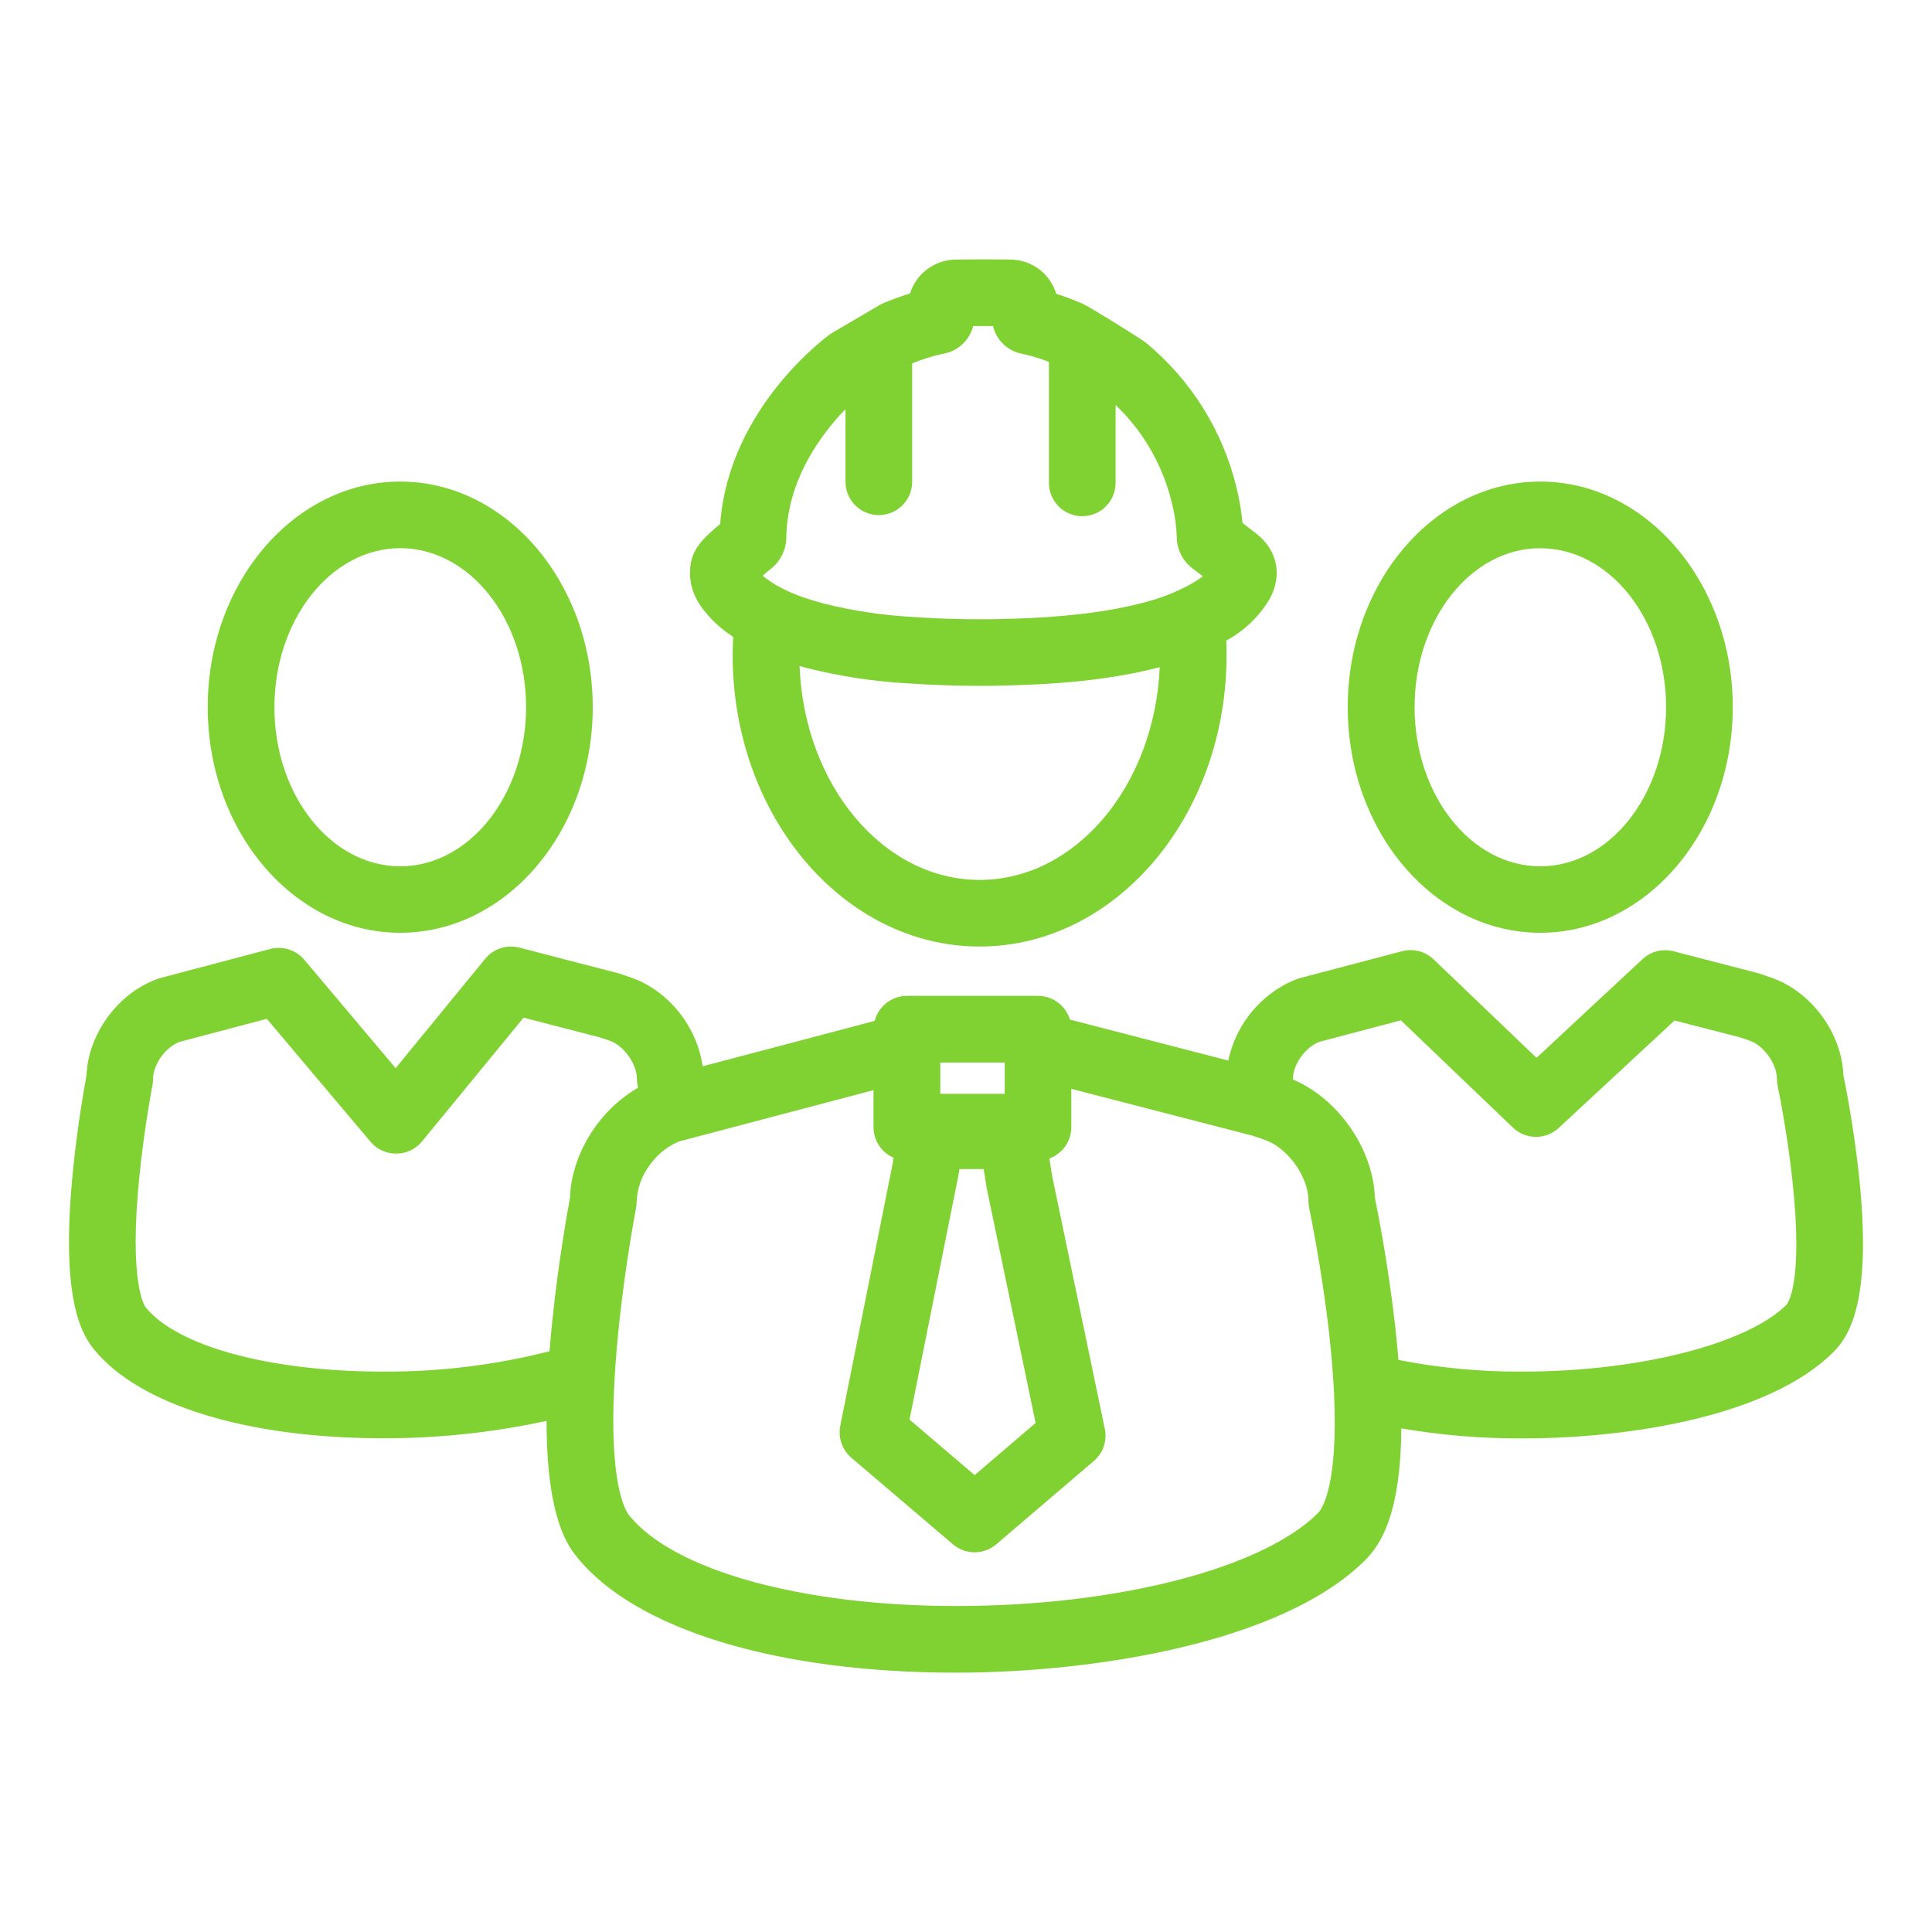
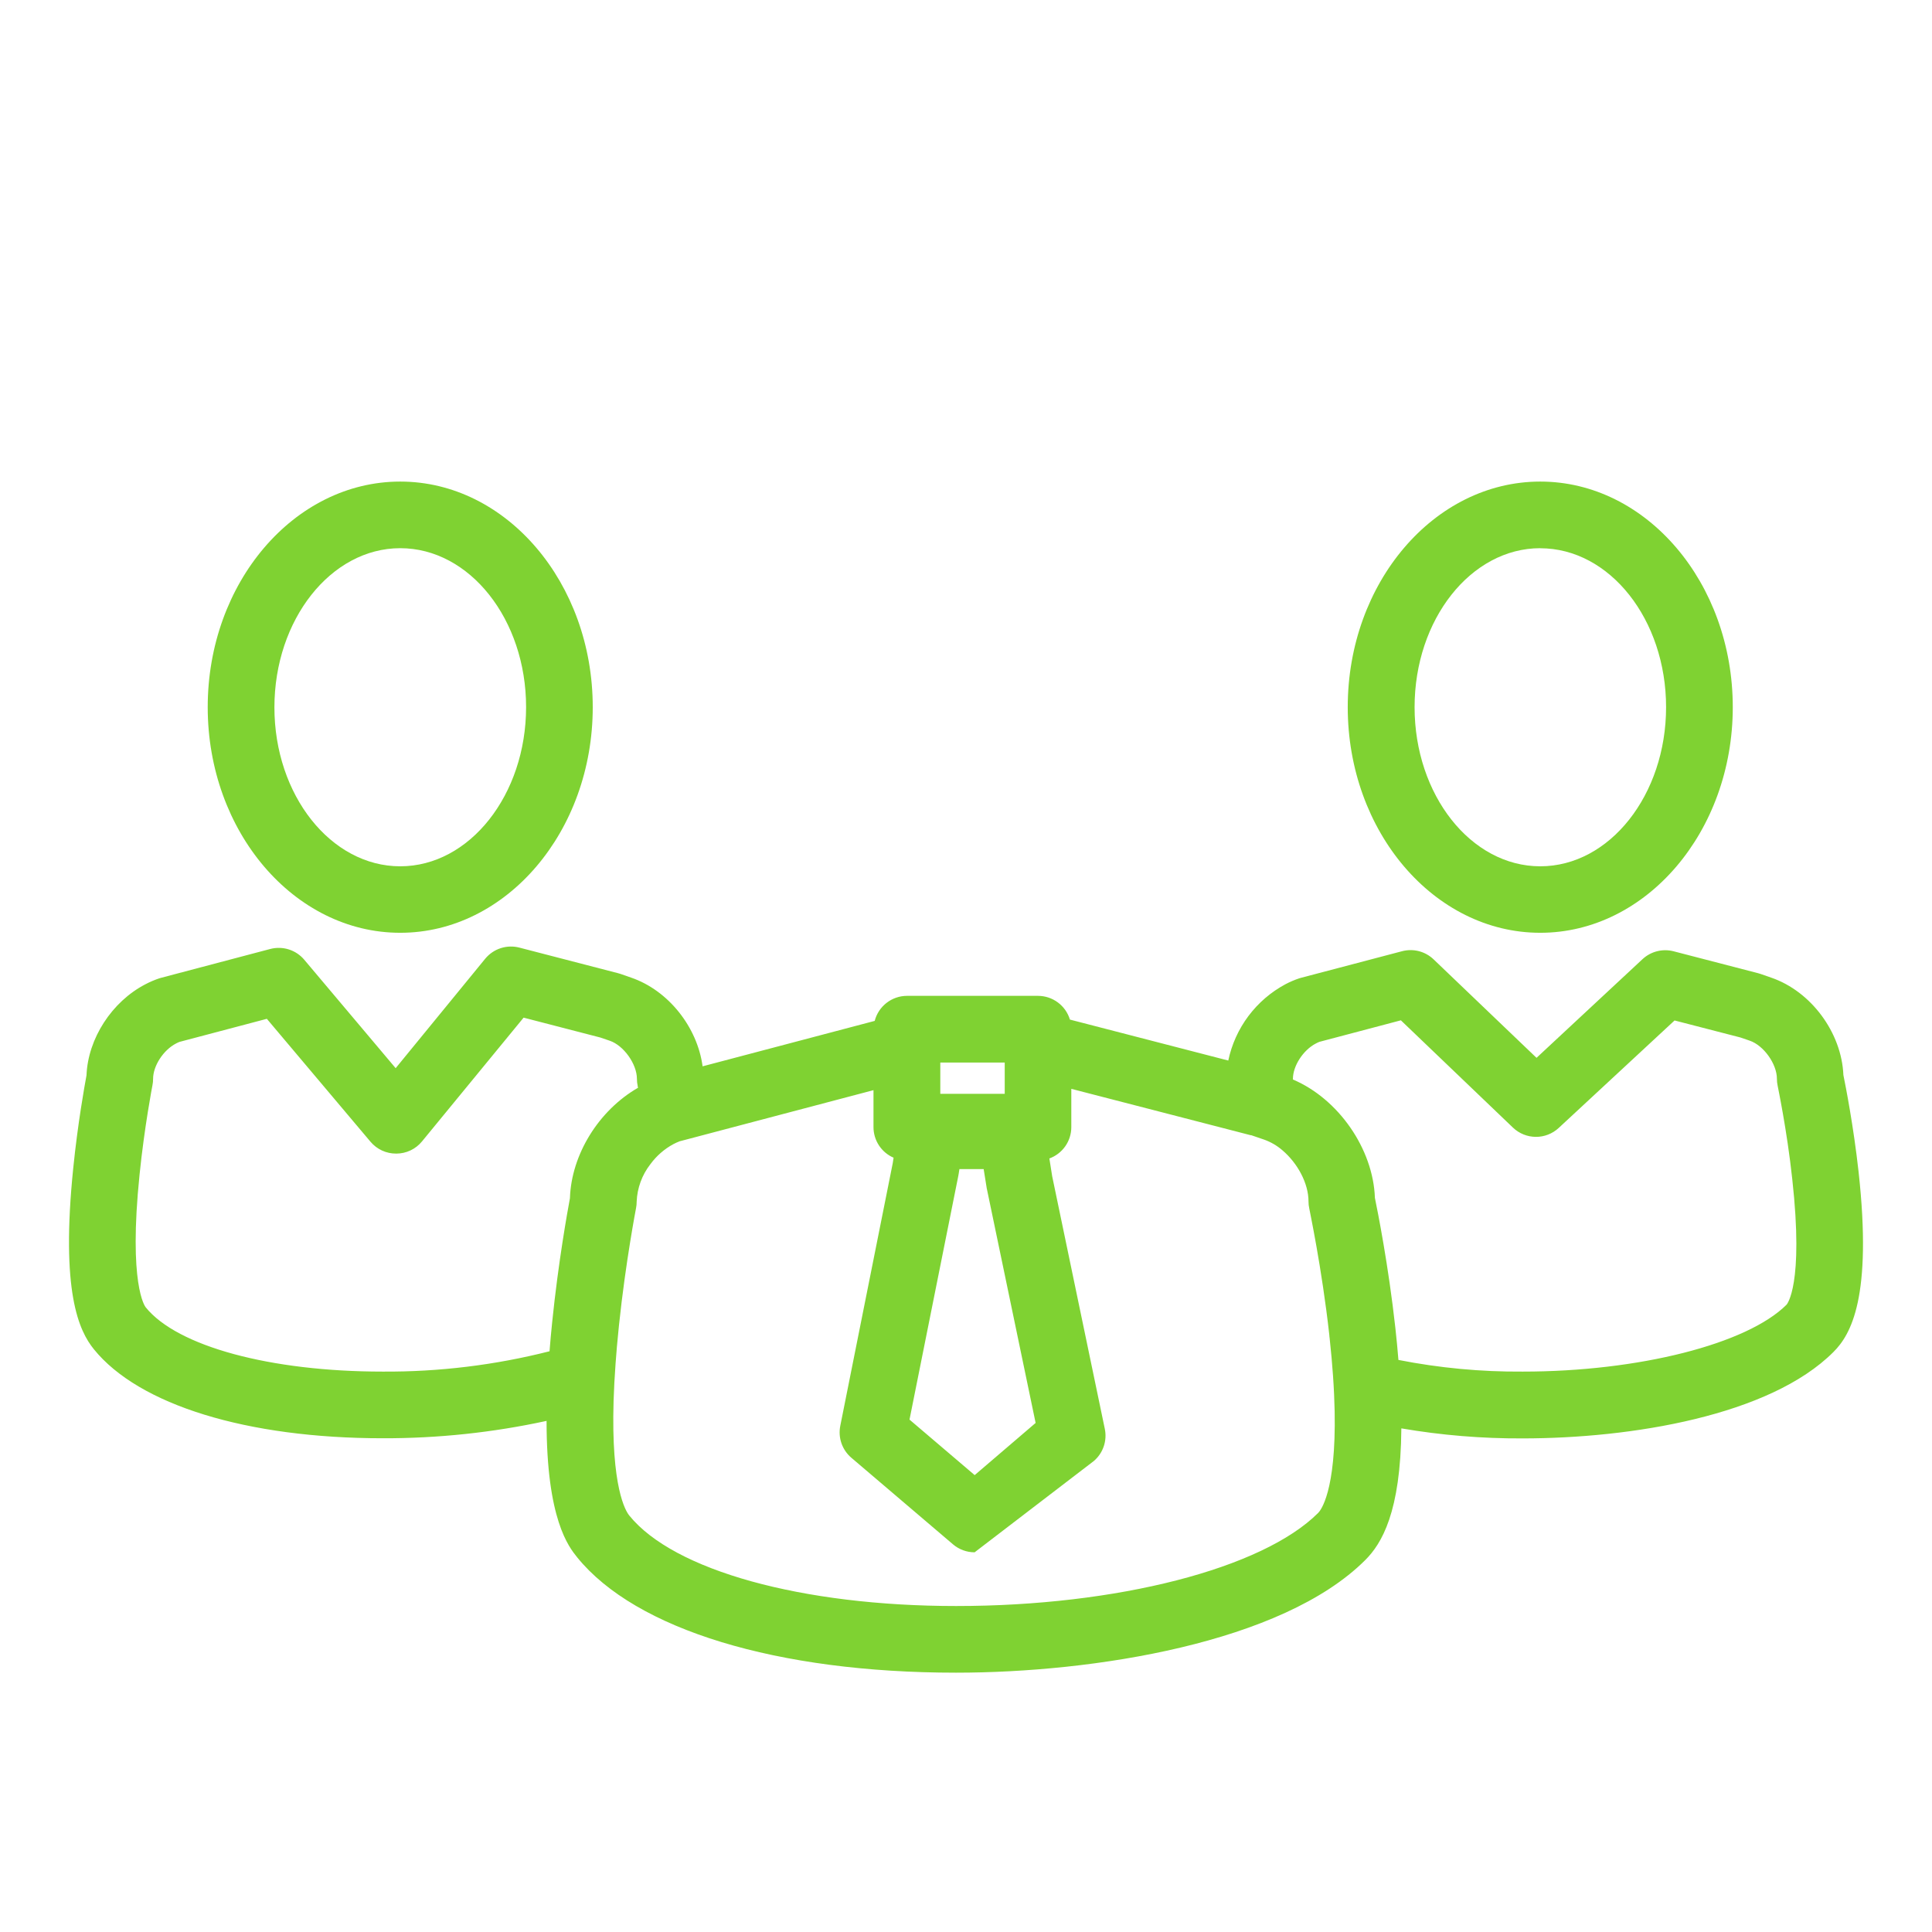
<svg xmlns="http://www.w3.org/2000/svg" width="280" height="280" viewBox="0 0 280 280" fill="none">
-   <path d="M269.361 169.838C268.625 163.198 267.491 157.438 267.157 155.795C266.902 149.669 262.488 143.67 256.685 141.683L255.159 141.153L254.809 141.047L242.552 137.867C241.767 137.664 240.944 137.662 240.158 137.86C239.372 138.058 238.648 138.45 238.053 139.001L222.685 153.309L207.768 139.038C207.171 138.467 206.438 138.058 205.638 137.851C204.838 137.645 203.999 137.646 203.2 137.857L188.584 141.704L188.319 141.778C187.626 142.01 186.953 142.297 186.306 142.637C184.199 143.764 182.366 145.339 180.933 147.25C179.5 149.162 178.503 151.364 178.012 153.702L155.061 147.766C154.761 146.773 154.149 145.902 153.316 145.283C152.483 144.663 151.473 144.328 150.435 144.327H131.448C130.376 144.328 129.335 144.686 128.488 145.343C127.641 146 127.036 146.919 126.768 147.957L101.825 154.539C101.067 148.863 96.87 143.532 91.465 141.683L89.944 141.153L89.588 141.047L75.281 137.337C74.391 137.104 73.453 137.13 72.577 137.412C71.701 137.693 70.924 138.219 70.336 138.927L57.342 154.809L44.094 139.091C43.504 138.392 42.728 137.875 41.856 137.599C40.983 137.323 40.051 137.301 39.166 137.533L23.374 141.704L23.114 141.778C22.419 142.009 21.744 142.296 21.095 142.637C16.204 145.159 12.744 150.533 12.537 155.842C12.251 157.374 11.271 162.832 10.619 169.25C8.775 187.225 11.435 192.853 13.602 195.539C20.131 203.615 35.78 208.443 55.467 208.443C63.45 208.464 71.411 207.62 79.213 205.926C79.213 220.234 82.434 224.187 83.659 225.713C92.138 236.169 112.635 242.417 138.559 242.417C158.389 242.417 185.818 238.14 197.869 226.09C200.227 223.731 202.998 219.201 203.094 207.012C208.901 208.008 214.785 208.494 220.677 208.464C236.405 208.464 256.505 205.173 265.721 195.937C268.259 193.409 271.359 187.977 269.361 169.838ZM136.275 155.445V153.993H145.613V158.524H136.275V155.445ZM138.893 170.378C138.893 170.309 138.92 170.241 138.93 170.172L139.047 169.43H142.56L142.984 172.079C142.984 172.159 143.011 172.233 143.026 172.307L150.09 206.223L141.257 213.785L131.813 205.74L138.893 170.378ZM82.599 173.659C82.254 175.503 80.914 182.901 80.023 191.639C79.87 193.102 79.748 194.501 79.642 195.836C71.742 197.843 63.617 198.833 55.467 198.782C39.171 198.782 25.69 195.126 21.117 189.466C21.011 189.339 18.594 186.144 20.226 170.23C20.936 163.267 22.086 157.332 22.097 157.273C22.159 156.97 22.189 156.661 22.187 156.351C22.187 154.47 23.681 152.175 25.51 151.232C25.673 151.144 25.841 151.066 26.013 150.999L38.673 147.655L53.702 165.477C54.157 166.016 54.726 166.448 55.367 166.744C56.008 167.04 56.706 167.191 57.411 167.188H57.448C58.159 167.186 58.86 167.027 59.501 166.722C60.143 166.417 60.708 165.973 61.158 165.424L75.885 147.485L87.013 150.368L88.364 150.829C90.389 151.518 92.307 154.205 92.307 156.351C92.308 156.69 92.343 157.027 92.413 157.358C92.413 157.358 92.413 157.469 92.471 157.644C86.759 160.93 82.8 167.342 82.599 173.659ZM191.043 219.259C182.972 227.33 161.897 232.756 138.58 232.756C116.233 232.756 97.633 227.605 91.2 219.64C90.67 218.994 88.55 215.571 88.926 203.006C88.979 201.374 89.069 199.583 89.212 197.627C89.324 196.069 89.467 194.405 89.652 192.619L89.716 191.983C90.68 182.832 92.169 175.164 92.18 175.084C92.242 174.779 92.272 174.468 92.27 174.157C92.348 172.183 93.043 170.283 94.257 168.725C95.139 167.52 96.277 166.526 97.59 165.816C97.892 165.659 98.201 165.519 98.518 165.397L98.671 165.36L103.372 164.12L126.593 157.994V163.352C126.593 164.293 126.868 165.215 127.385 166.002C127.902 166.789 128.638 167.408 129.503 167.782L129.381 168.587L121.782 206.631C121.611 207.474 121.668 208.347 121.947 209.16C122.227 209.973 122.718 210.697 123.371 211.257L138.114 223.816C138.988 224.562 140.099 224.972 141.249 224.972C142.398 224.972 143.509 224.562 144.383 223.816L158.527 211.739C159.185 211.177 159.68 210.448 159.96 209.628C160.24 208.808 160.294 207.929 160.117 207.081L152.491 170.474L152.083 167.893C153.014 167.554 153.818 166.937 154.387 166.126C154.956 165.314 155.261 164.348 155.262 163.357V157.803L176.544 163.304L181.255 164.523H181.34L183.211 165.164C184.183 165.51 185.082 166.035 185.861 166.711C188.044 168.566 189.639 171.481 189.639 174.13C189.638 174.471 189.676 174.81 189.75 175.142C189.75 175.227 191.568 183.701 192.654 193.473C192.654 193.637 192.686 193.785 192.702 193.944C192.914 195.894 193.073 197.696 193.189 199.365C193.322 201.263 193.396 202.979 193.428 204.543C193.65 216.217 191.372 218.936 191.043 219.259ZM258.922 189.085C253.209 194.792 237.486 198.782 220.687 198.782C214.64 198.826 208.604 198.259 202.67 197.092C202.553 195.619 202.405 194.071 202.225 192.439C201.223 183.393 199.67 175.582 199.262 173.611C199.013 166.489 193.963 159.239 187.381 156.452C187.381 156.415 187.381 156.383 187.381 156.351C187.381 154.47 188.876 152.175 190.704 151.232C190.874 151.137 191.051 151.056 191.234 150.988L203.025 147.872L219.272 163.426C220.163 164.276 221.344 164.754 222.575 164.763C223.806 164.772 224.994 164.311 225.897 163.473L242.69 147.894L252.229 150.358L253.575 150.819C255.604 151.508 257.523 154.194 257.523 156.341C257.521 156.679 257.556 157.017 257.629 157.347C257.629 157.411 258.975 163.707 259.748 170.887C261.455 186.308 258.943 189.058 258.922 189.085Z" fill="#7FD232" />
+   <path d="M269.361 169.838C268.625 163.198 267.491 157.438 267.157 155.795C266.902 149.669 262.488 143.67 256.685 141.683L255.159 141.153L254.809 141.047L242.552 137.867C241.767 137.664 240.944 137.662 240.158 137.86C239.372 138.058 238.648 138.45 238.053 139.001L222.685 153.309L207.768 139.038C207.171 138.467 206.438 138.058 205.638 137.851C204.838 137.645 203.999 137.646 203.2 137.857L188.584 141.704L188.319 141.778C187.626 142.01 186.953 142.297 186.306 142.637C184.199 143.764 182.366 145.339 180.933 147.25C179.5 149.162 178.503 151.364 178.012 153.702L155.061 147.766C154.761 146.773 154.149 145.902 153.316 145.283C152.483 144.663 151.473 144.328 150.435 144.327H131.448C130.376 144.328 129.335 144.686 128.488 145.343C127.641 146 127.036 146.919 126.768 147.957L101.825 154.539C101.067 148.863 96.87 143.532 91.465 141.683L89.944 141.153L89.588 141.047L75.281 137.337C74.391 137.104 73.453 137.13 72.577 137.412C71.701 137.693 70.924 138.219 70.336 138.927L57.342 154.809L44.094 139.091C43.504 138.392 42.728 137.875 41.856 137.599C40.983 137.323 40.051 137.301 39.166 137.533L23.374 141.704L23.114 141.778C22.419 142.009 21.744 142.296 21.095 142.637C16.204 145.159 12.744 150.533 12.537 155.842C12.251 157.374 11.271 162.832 10.619 169.25C8.775 187.225 11.435 192.853 13.602 195.539C20.131 203.615 35.78 208.443 55.467 208.443C63.45 208.464 71.411 207.62 79.213 205.926C79.213 220.234 82.434 224.187 83.659 225.713C92.138 236.169 112.635 242.417 138.559 242.417C158.389 242.417 185.818 238.14 197.869 226.09C200.227 223.731 202.998 219.201 203.094 207.012C208.901 208.008 214.785 208.494 220.677 208.464C236.405 208.464 256.505 205.173 265.721 195.937C268.259 193.409 271.359 187.977 269.361 169.838ZM136.275 155.445V153.993H145.613V158.524H136.275V155.445ZM138.893 170.378C138.893 170.309 138.92 170.241 138.93 170.172L139.047 169.43H142.56L142.984 172.079C142.984 172.159 143.011 172.233 143.026 172.307L150.09 206.223L141.257 213.785L131.813 205.74L138.893 170.378ZM82.599 173.659C82.254 175.503 80.914 182.901 80.023 191.639C79.87 193.102 79.748 194.501 79.642 195.836C71.742 197.843 63.617 198.833 55.467 198.782C39.171 198.782 25.69 195.126 21.117 189.466C21.011 189.339 18.594 186.144 20.226 170.23C20.936 163.267 22.086 157.332 22.097 157.273C22.159 156.97 22.189 156.661 22.187 156.351C22.187 154.47 23.681 152.175 25.51 151.232C25.673 151.144 25.841 151.066 26.013 150.999L38.673 147.655L53.702 165.477C54.157 166.016 54.726 166.448 55.367 166.744C56.008 167.04 56.706 167.191 57.411 167.188H57.448C58.159 167.186 58.86 167.027 59.501 166.722C60.143 166.417 60.708 165.973 61.158 165.424L75.885 147.485L87.013 150.368L88.364 150.829C90.389 151.518 92.307 154.205 92.307 156.351C92.308 156.69 92.343 157.027 92.413 157.358C92.413 157.358 92.413 157.469 92.471 157.644C86.759 160.93 82.8 167.342 82.599 173.659ZM191.043 219.259C182.972 227.33 161.897 232.756 138.58 232.756C116.233 232.756 97.633 227.605 91.2 219.64C90.67 218.994 88.55 215.571 88.926 203.006C88.979 201.374 89.069 199.583 89.212 197.627C89.324 196.069 89.467 194.405 89.652 192.619L89.716 191.983C90.68 182.832 92.169 175.164 92.18 175.084C92.242 174.779 92.272 174.468 92.27 174.157C92.348 172.183 93.043 170.283 94.257 168.725C95.139 167.52 96.277 166.526 97.59 165.816C97.892 165.659 98.201 165.519 98.518 165.397L98.671 165.36L103.372 164.12L126.593 157.994V163.352C126.593 164.293 126.868 165.215 127.385 166.002C127.902 166.789 128.638 167.408 129.503 167.782L129.381 168.587L121.782 206.631C121.611 207.474 121.668 208.347 121.947 209.16C122.227 209.973 122.718 210.697 123.371 211.257L138.114 223.816C138.988 224.562 140.099 224.972 141.249 224.972L158.527 211.739C159.185 211.177 159.68 210.448 159.96 209.628C160.24 208.808 160.294 207.929 160.117 207.081L152.491 170.474L152.083 167.893C153.014 167.554 153.818 166.937 154.387 166.126C154.956 165.314 155.261 164.348 155.262 163.357V157.803L176.544 163.304L181.255 164.523H181.34L183.211 165.164C184.183 165.51 185.082 166.035 185.861 166.711C188.044 168.566 189.639 171.481 189.639 174.13C189.638 174.471 189.676 174.81 189.75 175.142C189.75 175.227 191.568 183.701 192.654 193.473C192.654 193.637 192.686 193.785 192.702 193.944C192.914 195.894 193.073 197.696 193.189 199.365C193.322 201.263 193.396 202.979 193.428 204.543C193.65 216.217 191.372 218.936 191.043 219.259ZM258.922 189.085C253.209 194.792 237.486 198.782 220.687 198.782C214.64 198.826 208.604 198.259 202.67 197.092C202.553 195.619 202.405 194.071 202.225 192.439C201.223 183.393 199.67 175.582 199.262 173.611C199.013 166.489 193.963 159.239 187.381 156.452C187.381 156.415 187.381 156.383 187.381 156.351C187.381 154.47 188.876 152.175 190.704 151.232C190.874 151.137 191.051 151.056 191.234 150.988L203.025 147.872L219.272 163.426C220.163 164.276 221.344 164.754 222.575 164.763C223.806 164.772 224.994 164.311 225.897 163.473L242.69 147.894L252.229 150.358L253.575 150.819C255.604 151.508 257.523 154.194 257.523 156.341C257.521 156.679 257.556 157.017 257.629 157.347C257.629 157.411 258.975 163.707 259.748 170.887C261.455 186.308 258.943 189.058 258.922 189.085Z" fill="#7FD232" />
  <path d="M58.005 135.186C73.373 135.186 85.905 120.517 85.905 102.489C85.905 84.461 73.388 69.793 58.005 69.793C42.621 69.793 30.104 84.461 30.104 102.489C30.104 120.517 42.621 135.186 58.005 135.186ZM58.005 79.448C68.073 79.448 76.245 89.776 76.245 102.478C76.245 115.181 68.063 125.551 58.005 125.551C47.947 125.551 39.77 115.218 39.77 102.516C39.77 89.813 47.952 79.448 58.005 79.448Z" fill="#7FD232" />
  <path d="M223.226 135.186C238.594 135.186 251.127 120.517 251.127 102.489C251.127 84.461 238.61 69.793 223.226 69.793C207.842 69.793 195.325 84.461 195.325 102.489C195.325 120.517 207.842 135.186 223.226 135.186ZM223.226 79.458C233.295 79.458 241.461 89.787 241.461 102.489C241.461 115.191 233.284 125.551 223.226 125.551C213.168 125.551 205.012 115.191 205.012 102.489C205.012 89.787 213.168 79.448 223.226 79.448V79.458Z" fill="#7FD232" />
-   <path d="M102.497 89.034C103.258 89.932 104.117 90.743 105.057 91.451C105.449 91.747 105.846 92.028 106.26 92.304C106.212 93.183 106.185 94.069 106.185 94.954C106.185 118.238 122.242 137.178 141.977 137.178C161.711 137.178 177.763 118.238 177.763 94.954C177.763 94.243 177.763 93.533 177.72 92.834C180.276 91.451 182.419 89.416 183.931 86.936C185.924 83.491 185.171 79.707 182.013 77.291L180.858 76.401L180.068 75.786C179.916 74.089 179.634 72.406 179.225 70.752C177.246 62.471 172.618 55.062 166.046 49.65C165.378 49.093 157.7 44.351 156.915 44.022C155.585 43.455 154.319 42.962 153.084 42.591C152.653 41.16 151.775 39.904 150.578 39.008C149.381 38.113 147.928 37.624 146.433 37.615C143.831 37.573 141.171 37.573 138.538 37.615C137.051 37.626 135.605 38.108 134.41 38.991C133.214 39.875 132.329 41.115 131.882 42.533C130.705 42.893 129.47 43.339 128.13 43.89C127.921 43.976 127.717 44.075 127.52 44.186L120.446 48.336C120.292 48.42 105.608 58.876 104.378 75.945C102.121 77.789 100.526 79.363 100.139 81.552C99.789 83.396 99.916 86.189 102.513 89.024L102.497 89.034ZM141.977 127.523C127.987 127.523 116.54 113.745 115.878 96.522L116.938 96.814C121.736 98.021 126.639 98.766 131.58 99.039C135.093 99.278 138.591 99.4 141.977 99.4C143.121 99.4 144.271 99.4 145.405 99.357C151.563 99.209 158.86 98.827 166.274 97.137C166.894 96.994 167.493 96.845 168.076 96.692C167.339 113.845 155.914 127.523 141.977 127.523ZM111.098 82.94C111.384 82.707 111.628 82.511 111.808 82.362C112.478 81.818 113.018 81.131 113.39 80.352C113.762 79.573 113.957 78.721 113.959 77.858C114.087 70.058 118.395 63.815 121.755 60.121L122.534 59.31V69.819C122.534 71.101 123.043 72.33 123.949 73.236C124.856 74.143 126.085 74.652 127.367 74.652C128.648 74.652 129.878 74.143 130.784 73.236C131.69 72.33 132.2 71.101 132.2 69.819V52.665C133.651 52.065 135.153 51.597 136.688 51.266C137.725 51.092 138.689 50.619 139.462 49.906C140.234 49.192 140.782 48.269 141.039 47.249H143.911C144.15 48.26 144.678 49.179 145.431 49.895C146.184 50.61 147.129 51.09 148.15 51.277C149.47 51.561 150.764 51.955 152.019 52.453V69.819C151.997 70.467 152.106 71.112 152.34 71.717C152.573 72.322 152.925 72.874 153.376 73.339C153.826 73.805 154.366 74.176 154.963 74.429C155.56 74.682 156.201 74.812 156.849 74.812C157.497 74.812 158.139 74.682 158.736 74.429C159.332 74.176 159.872 73.805 160.323 73.339C160.773 72.874 161.126 72.322 161.359 71.717C161.592 71.112 161.701 70.467 161.679 69.819V58.691C163.05 60.004 164.292 61.445 165.389 62.993C167.503 66.025 169.024 69.428 169.872 73.025C170.268 74.586 170.492 76.185 170.54 77.794C170.546 78.703 170.765 79.597 171.178 80.405C171.591 81.214 172.187 81.915 172.919 82.453C173.391 82.802 173.857 83.163 174.324 83.512C173.685 84.001 173.006 84.433 172.294 84.805C172.156 84.885 172.008 84.954 171.865 85.028C170.67 85.651 169.43 86.183 168.155 86.618L167.344 86.883C166.353 87.19 165.309 87.466 164.165 87.725C157.583 89.23 150.885 89.569 145.204 89.713C141.028 89.813 136.683 89.713 132.274 89.41C127.942 89.177 123.643 88.531 119.434 87.481C118.713 87.285 117.987 87.079 117.282 86.851C117.102 86.798 116.932 86.734 116.752 86.676C115.184 86.173 113.677 85.498 112.258 84.662C111.792 84.376 111.352 84.074 110.934 83.761C110.791 83.655 110.658 83.544 110.536 83.438L111.098 82.94Z" fill="#7FD232" />
</svg>